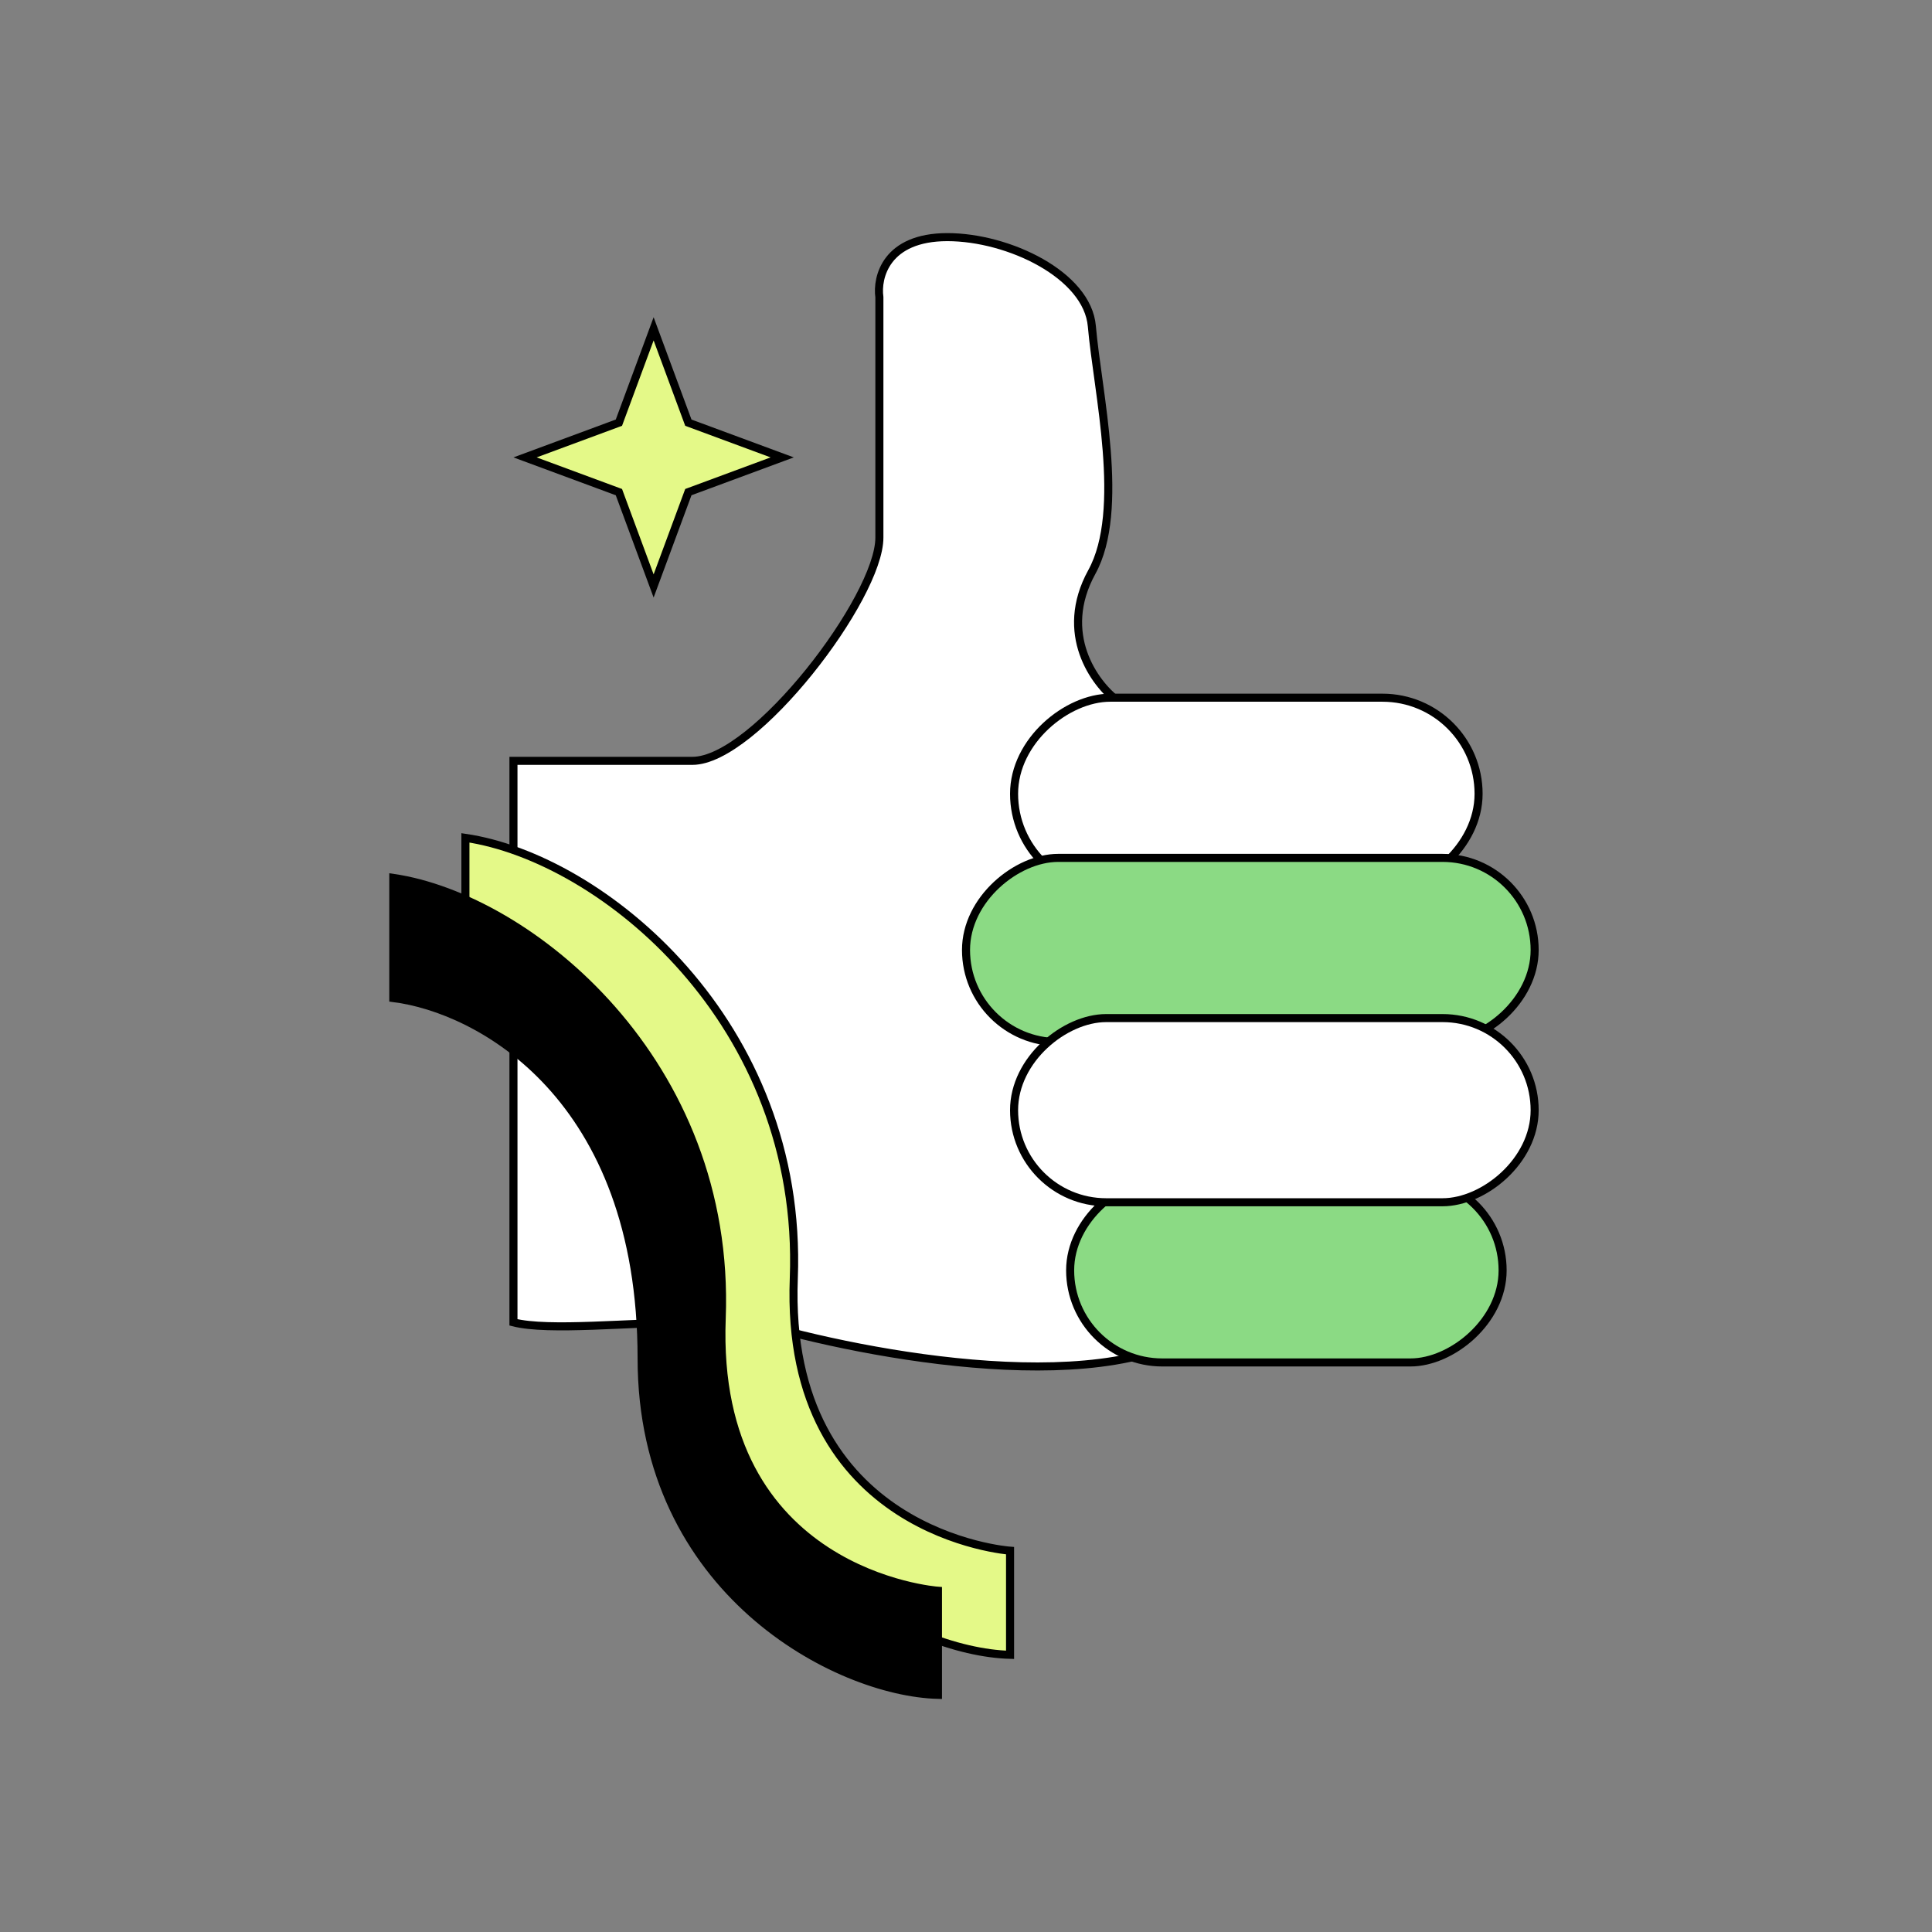
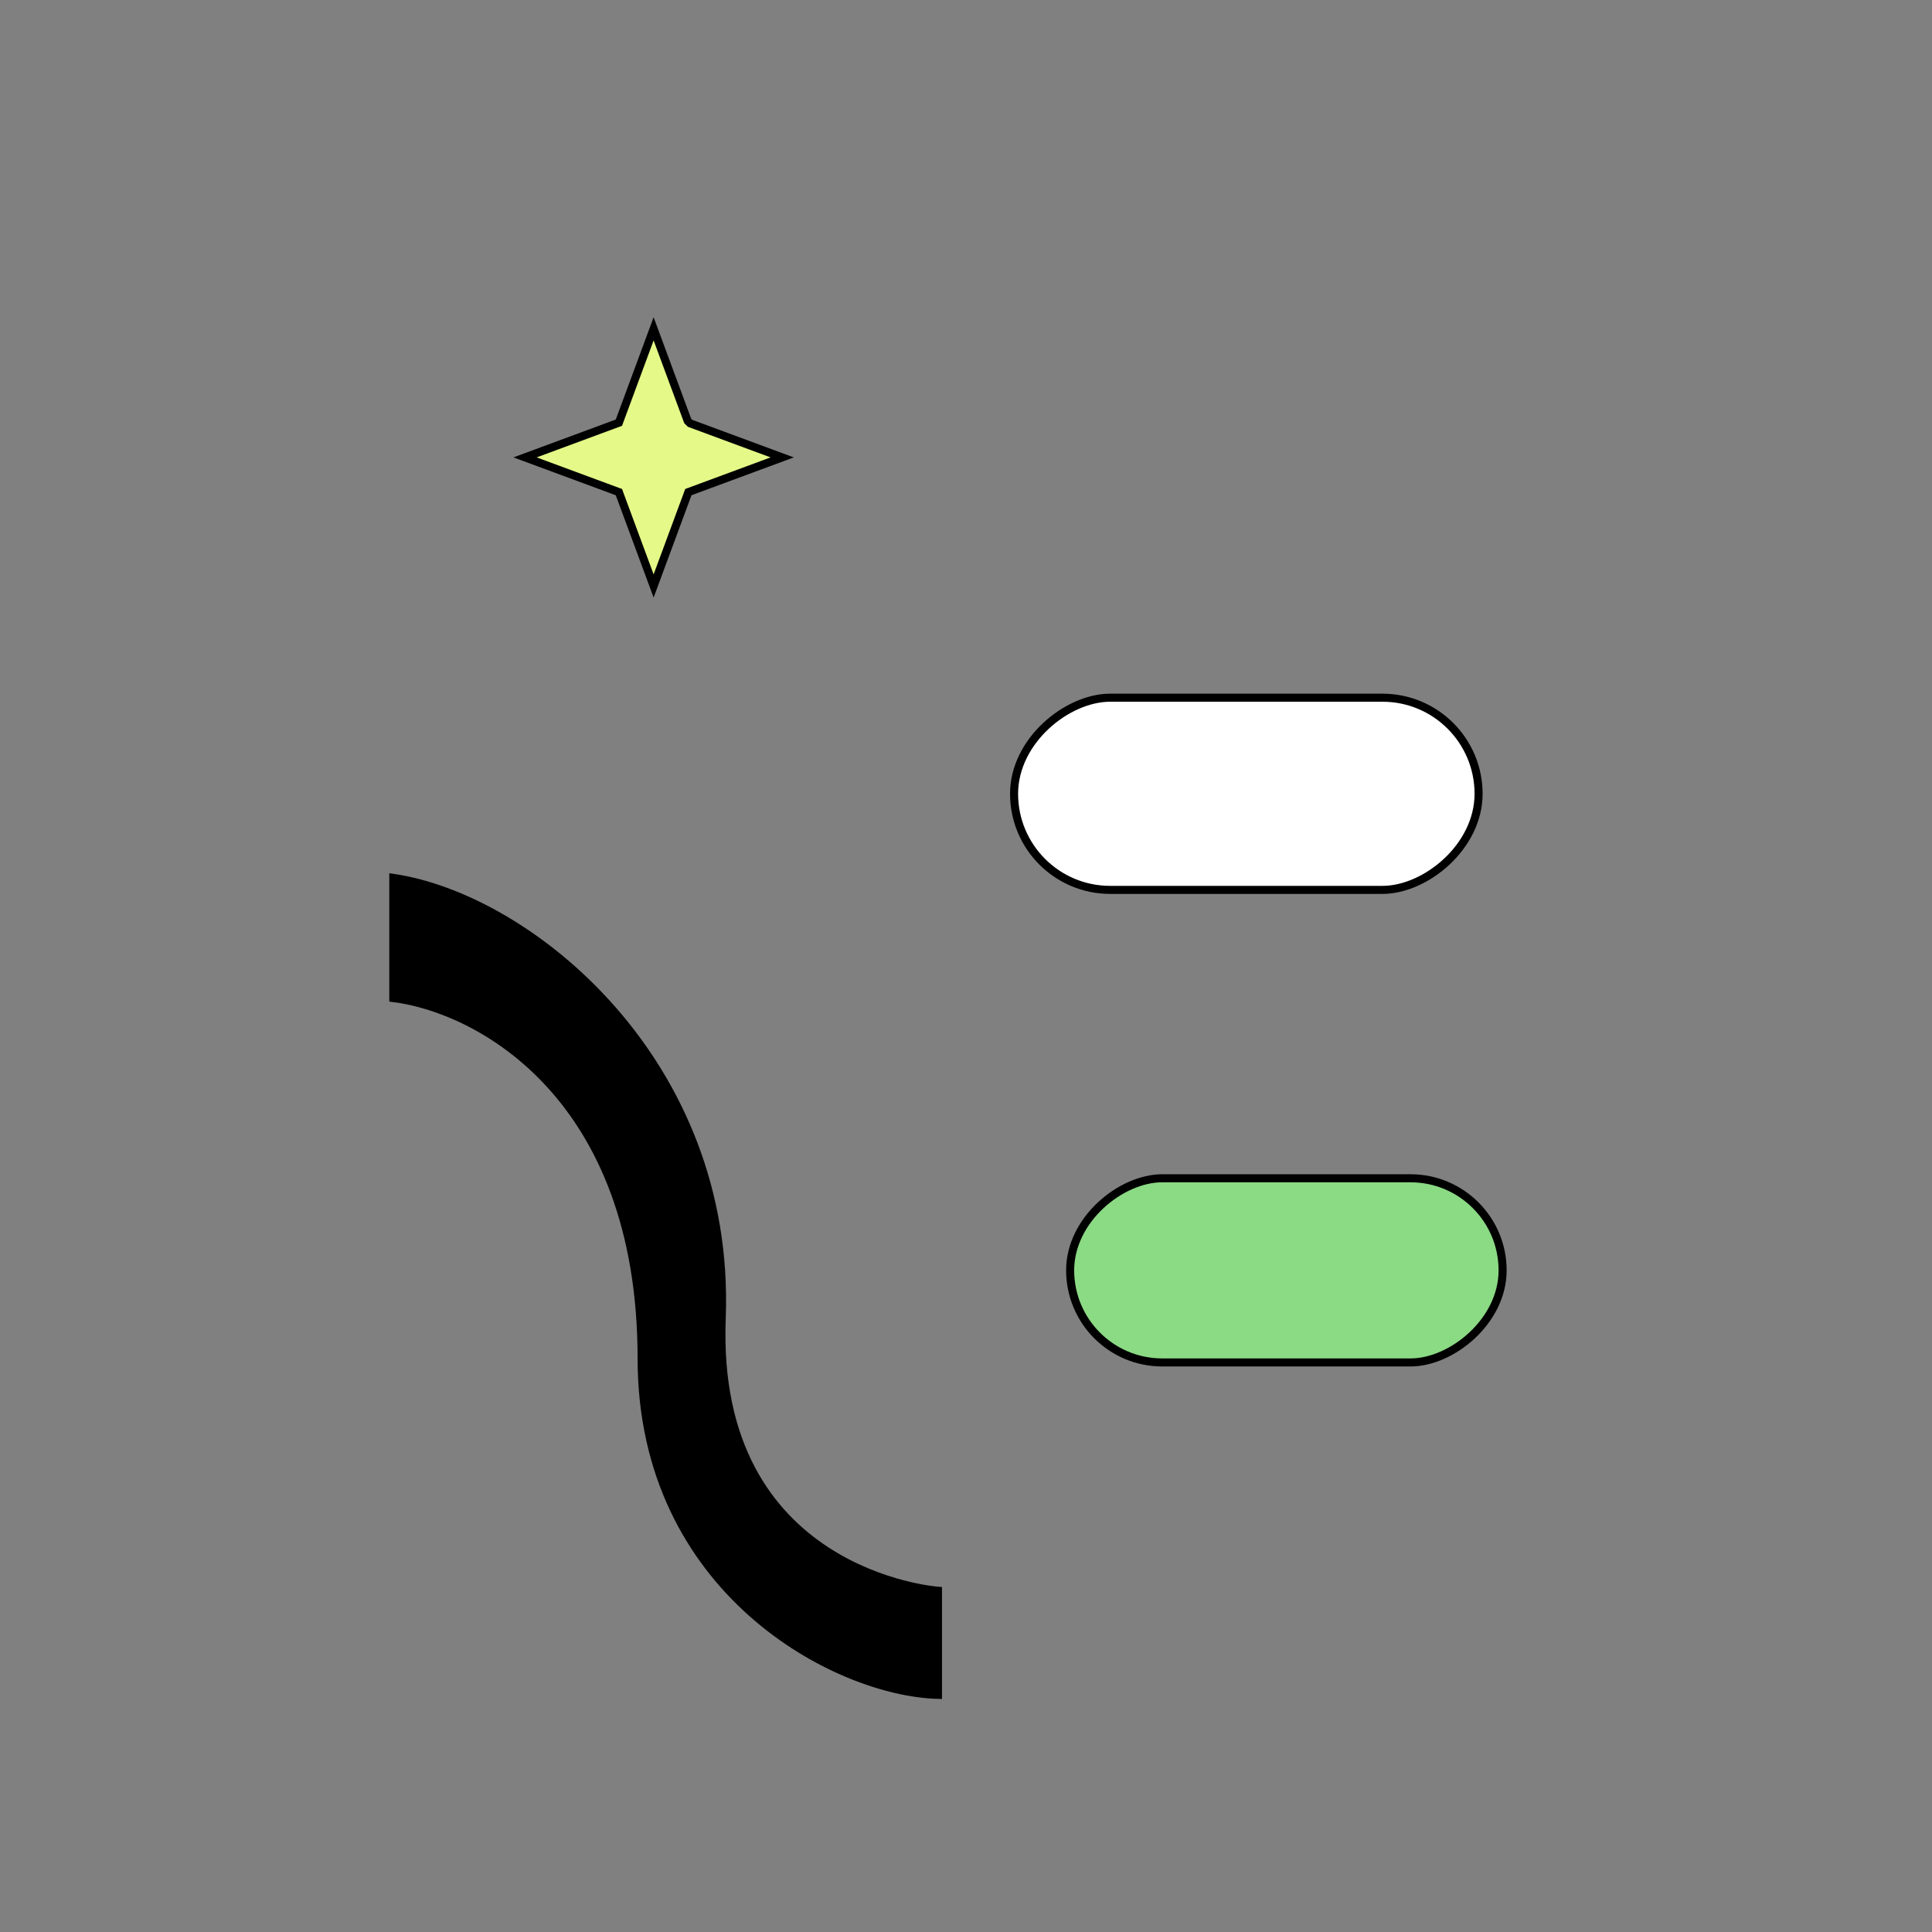
<svg xmlns="http://www.w3.org/2000/svg" width="240" height="240" viewBox="0 0 240 240" fill="none">
  <rect x="0" y="0" width="240" height="240" fill="#808080" stroke="none" />
-   <path d="M81.195 40.848L85.429 52.29L85.509 52.505L85.725 52.585L97.166 56.819L85.725 61.053L85.509 61.133L85.429 61.349L81.195 72.79L76.961 61.349L76.882 61.133L76.666 61.053L65.224 56.819L76.666 52.585L76.882 52.505L76.961 52.29L81.195 40.848Z" fill="#E4F988" stroke="black" />
-   <path d="M109.24 66.786C109.24 74.231 93.76 94.515 86.013 94.515H63.783V164.268C68.162 165.385 78.259 164.268 86.013 164.268H93.76C107.682 168.404 138.49 174.194 150.346 164.268L138.801 87.049C135.985 84.916 131.41 78.731 135.633 71.052C139.856 63.373 136.337 48.701 135.633 40.524C135.085 34.152 125.287 29.457 117.686 29.457C110.084 29.457 108.888 34.435 109.24 36.923V66.786Z" fill="white" stroke="black" />
+   <path d="M81.195 40.848L85.429 52.29L85.725 52.585L97.166 56.819L85.725 61.053L85.509 61.133L85.429 61.349L81.195 72.79L76.961 61.349L76.882 61.133L76.666 61.053L65.224 56.819L76.666 52.585L76.882 52.505L76.961 52.29L81.195 40.848Z" fill="#E4F988" stroke="black" />
  <rect x="183.675" y="86.671" width="23.874" height="57.703" rx="11.937" transform="rotate(90 183.675 86.671)" fill="white" stroke="black" />
  <rect x="186.66" y="146.369" width="22.879" height="53.723" rx="11.44" transform="rotate(90 186.66 146.369)" fill="#8BDA84" stroke="black" />
-   <rect x="190.64" y="106.57" width="22.879" height="70.638" rx="11.44" transform="rotate(90 190.64 106.57)" fill="#8BDA84" stroke="black" />
-   <rect x="190.64" y="126.47" width="22.879" height="64.668" rx="11.44" transform="rotate(90 190.64 126.47)" fill="white" stroke="black" />
-   <path d="M98.608 158.804C99.833 126.965 74.729 106.568 57.815 104.081V119.005C68.427 120.332 88.659 131.134 88.659 163.779C88.659 192.633 112.87 205.236 125.473 205.568V192.633C125.473 192.633 97.384 190.643 98.608 158.804Z" fill="#E4F988" stroke="black" />
  <path d="M89.653 163.779C90.878 131.94 65.774 111.543 48.859 109.055V123.98C59.472 125.306 79.704 136.109 79.704 168.753C79.704 197.608 103.914 210.211 116.517 210.542V197.608C116.517 197.608 88.429 195.618 89.653 163.779Z" fill="black" stroke="black" />
</svg>